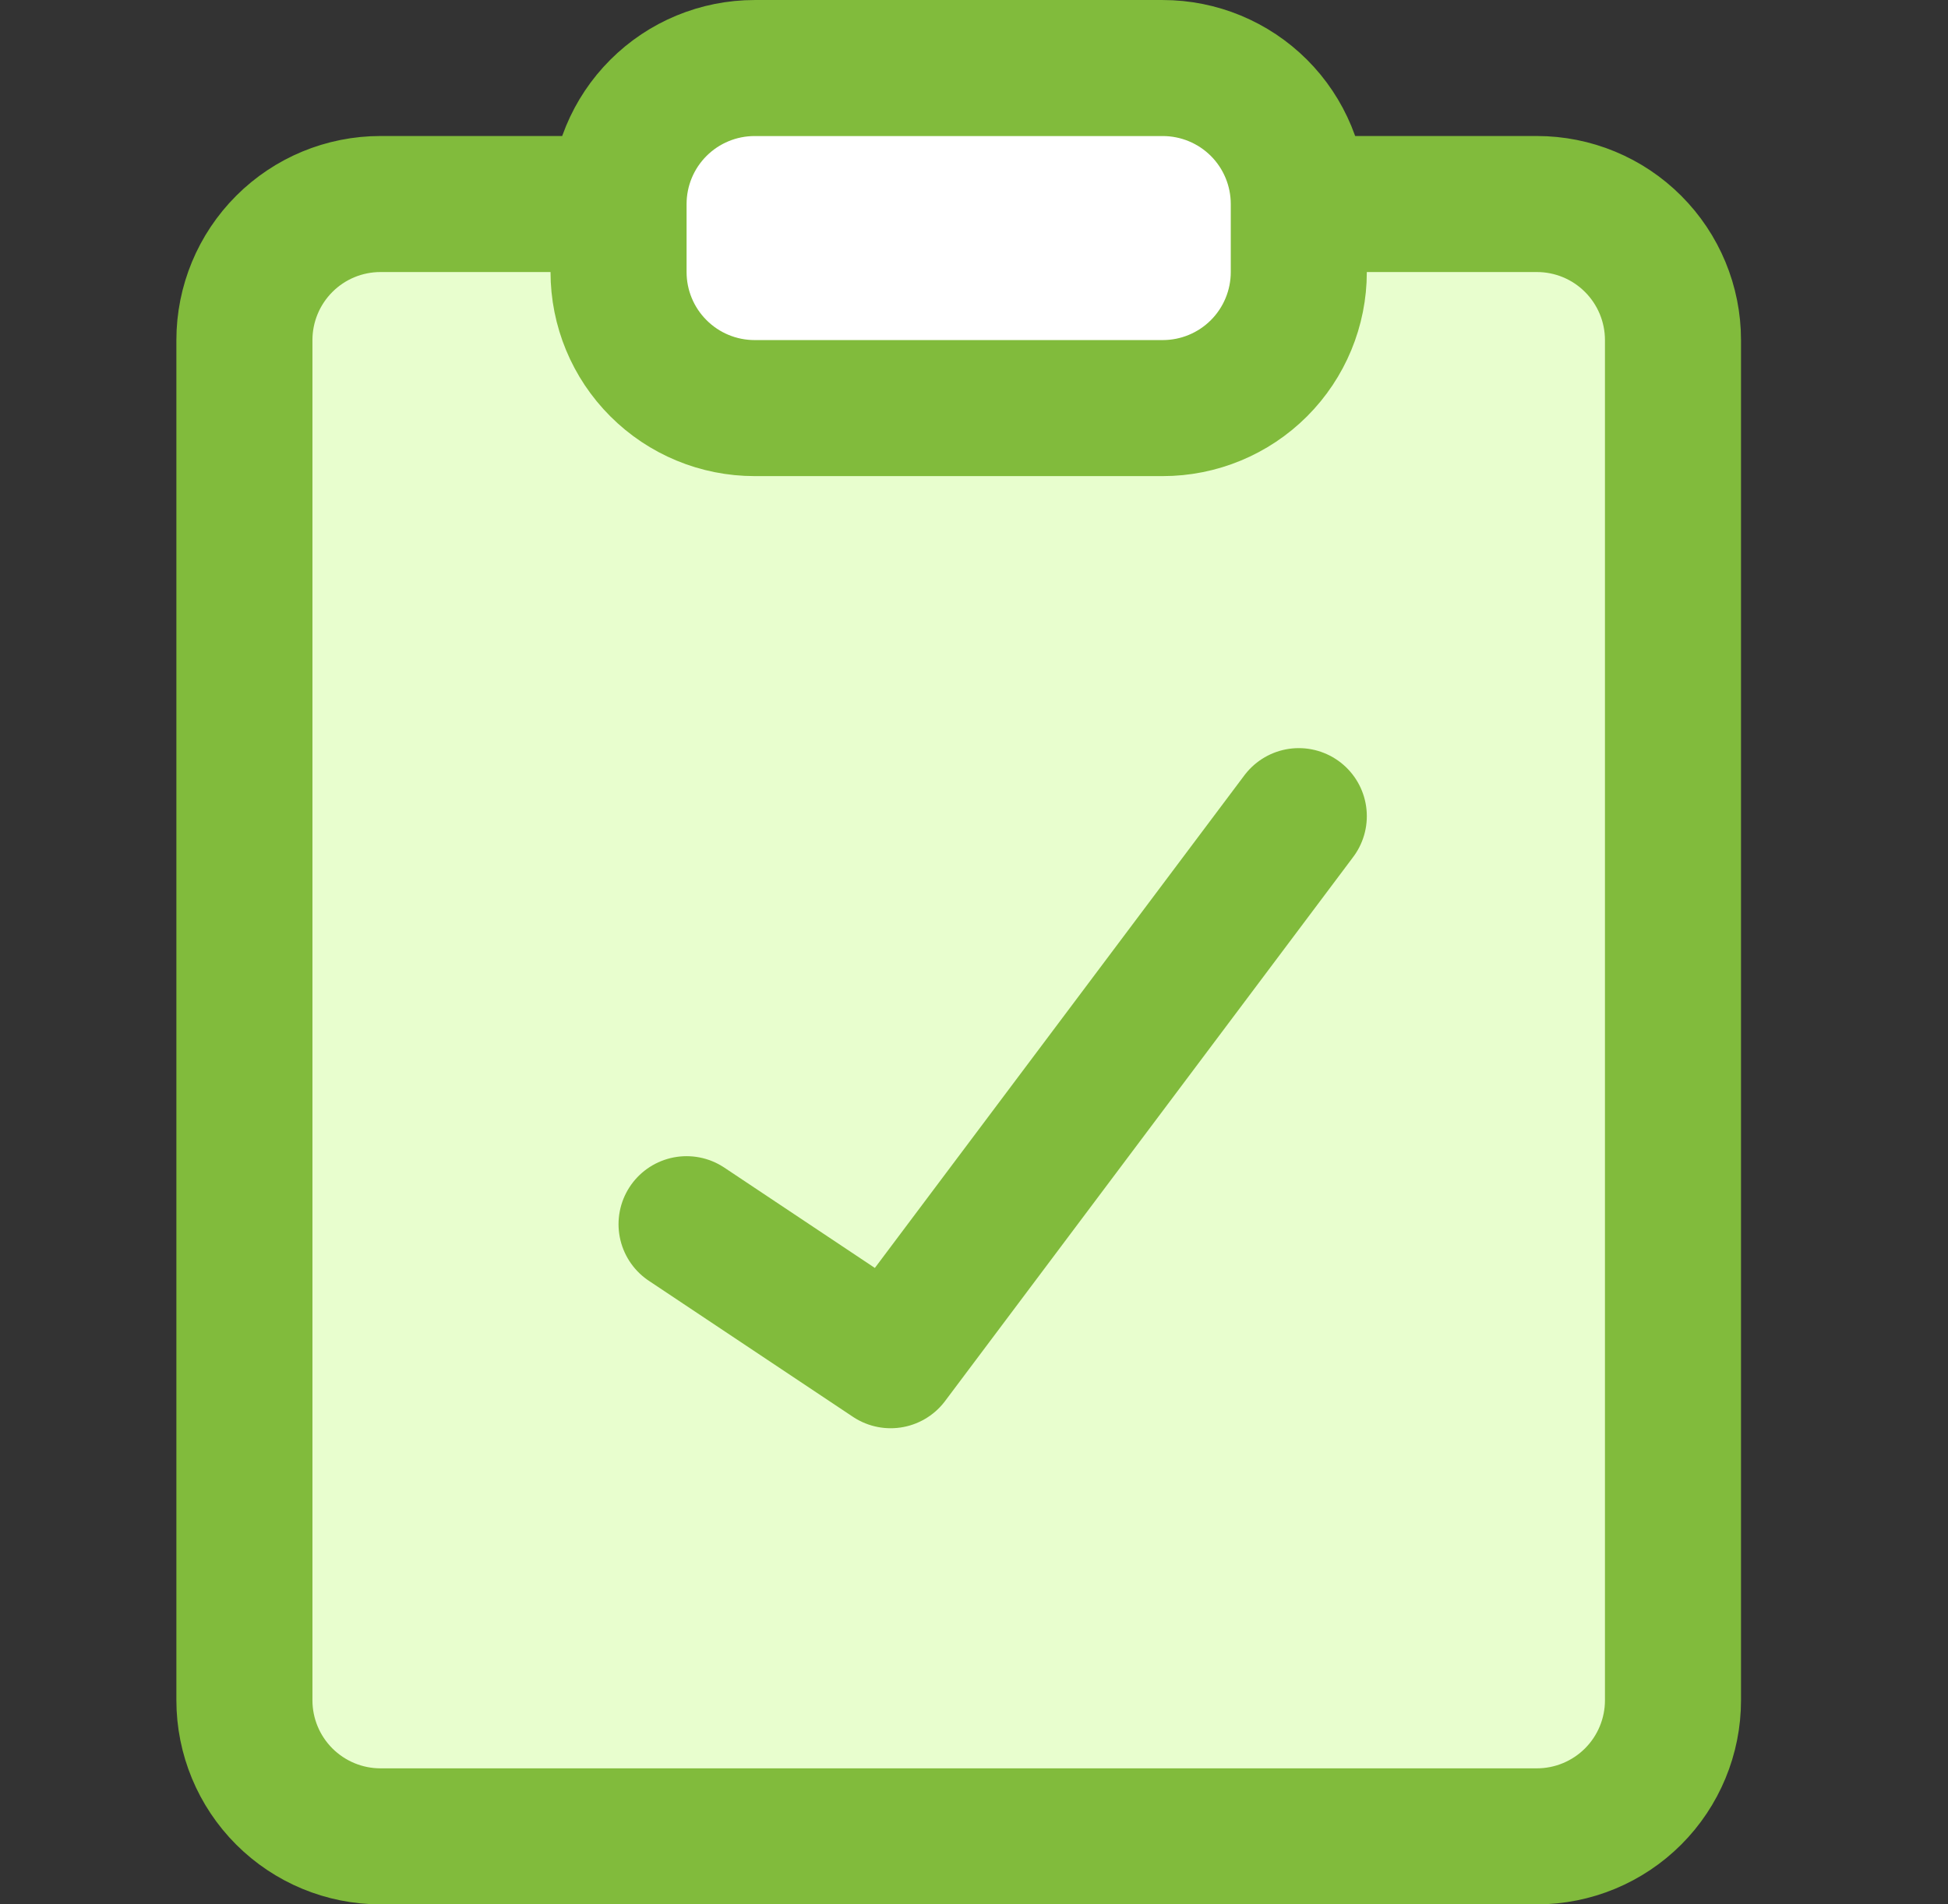
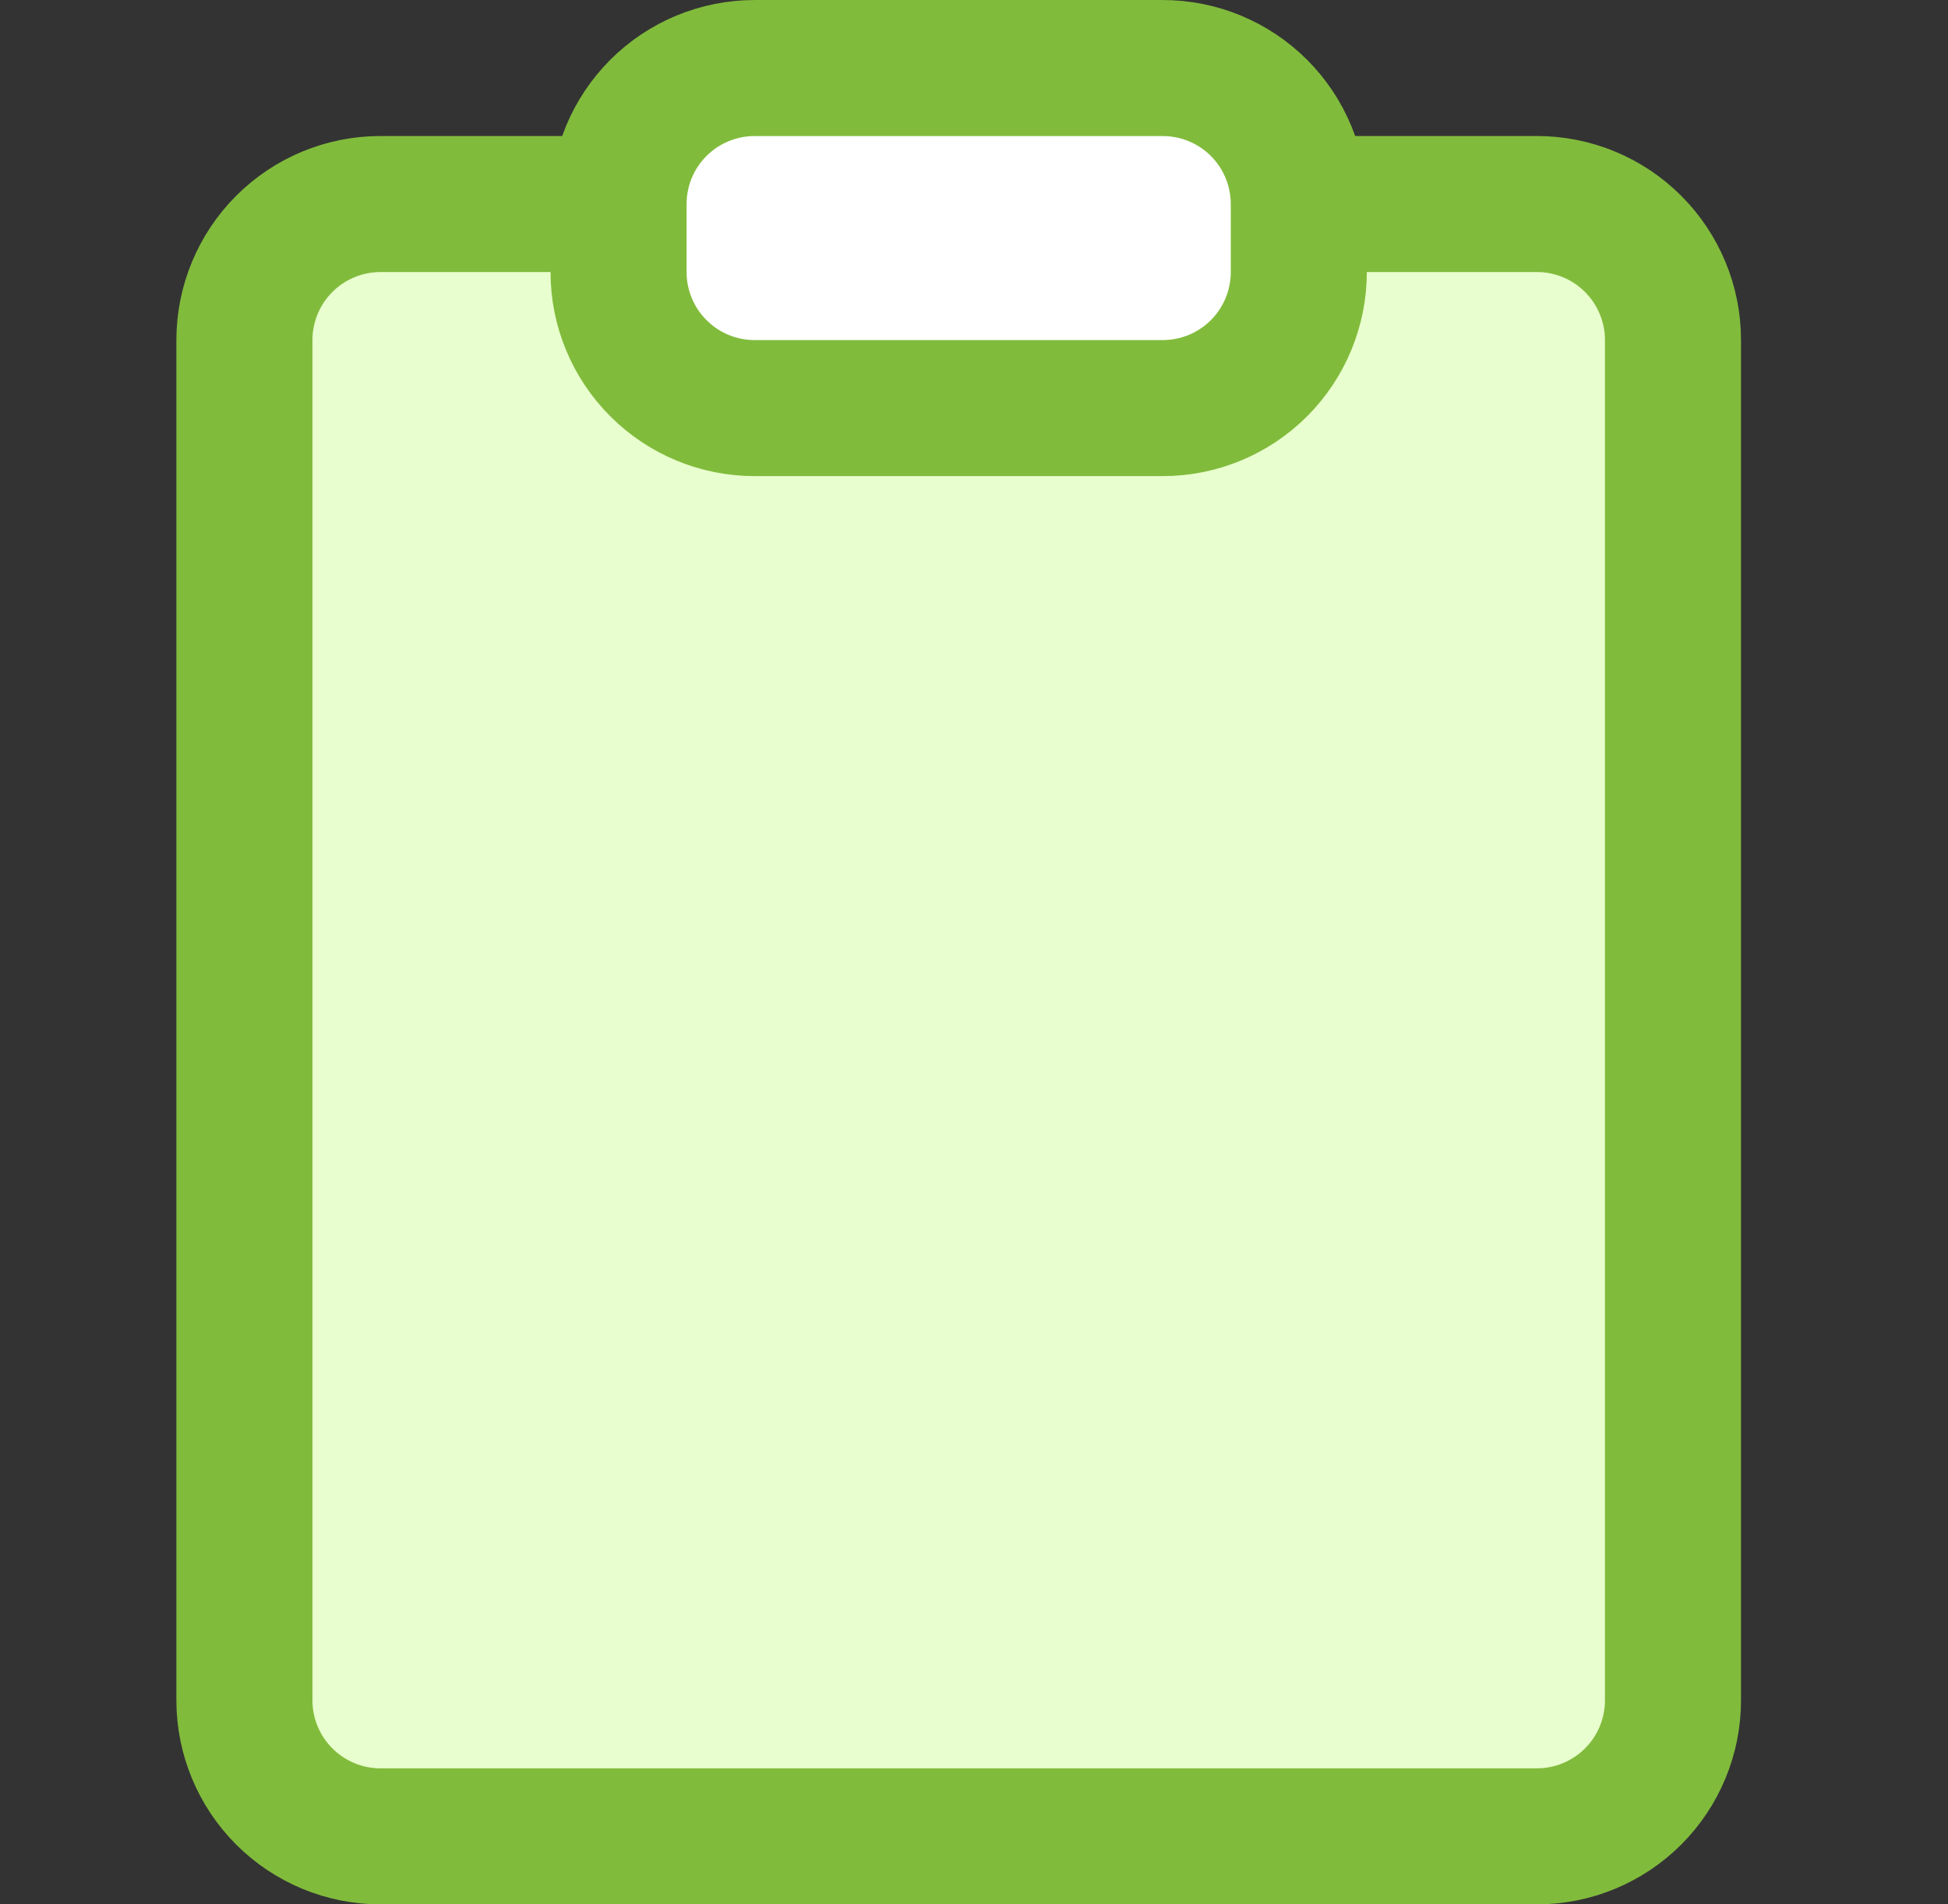
<svg xmlns="http://www.w3.org/2000/svg" width="45" height="44" viewBox="0 0 45 44" fill="none">
  <rect x="0" y="0" width="45" height="44" fill="#333333" stroke="none" />
  <path fill-rule="evenodd" clip-rule="evenodd" d="M14.289 4.714H8.789C7.956 4.714 7.156 5.045 6.567 5.635C5.978 6.224 5.646 7.024 5.646 7.857V39.286C5.646 40.119 5.978 40.919 6.567 41.508C7.156 42.097 7.956 42.429 8.789 42.429H35.504C36.337 42.429 37.137 42.097 37.726 41.508C38.315 40.919 38.647 40.119 38.647 39.286V7.857C38.647 7.024 38.315 6.224 37.726 5.635C37.137 5.045 36.337 4.714 35.504 4.714H30.004V6.286C30.004 7.119 29.672 7.919 29.083 8.508C28.494 9.098 27.694 9.429 26.861 9.429H17.432C16.599 9.429 15.799 9.098 15.21 8.508C14.62 7.919 14.289 7.119 14.289 6.286V4.714Z" fill="#E8FECE" />
  <path d="M30.789 4.714H35.504C36.337 4.714 37.137 5.045 37.726 5.635C38.315 6.224 38.647 7.024 38.647 7.857V39.286C38.647 40.119 38.315 40.919 37.726 41.508C37.137 42.097 36.337 42.429 35.504 42.429H8.789C7.956 42.429 7.156 42.097 6.567 41.508C5.978 40.919 5.646 40.119 5.646 39.286V7.857C5.646 7.024 5.978 6.224 6.567 5.635C7.156 5.045 7.956 4.714 8.789 4.714H13.504" stroke="#81BB3C" stroke-width="3.143" stroke-linecap="round" stroke-linejoin="round" />
  <path d="M26.86 1.572H17.432C16.598 1.572 15.799 1.903 15.21 2.492C14.62 3.081 14.289 3.881 14.289 4.714V6.286C14.289 7.119 14.62 7.919 15.21 8.508C15.799 9.098 16.598 9.429 17.432 9.429H26.86C27.694 9.429 28.493 9.098 29.083 8.508C29.672 7.919 30.003 7.119 30.003 6.286V4.714C30.003 3.881 29.672 3.081 29.083 2.492C28.493 1.903 27.694 1.572 26.86 1.572Z" fill="white" />
  <path d="M26.86 1.572H17.432C16.598 1.572 15.799 1.903 15.21 2.492C14.62 3.081 14.289 3.881 14.289 4.714V6.286C14.289 7.119 14.62 7.919 15.21 8.508C15.799 9.098 16.598 9.429 17.432 9.429H26.86C27.694 9.429 28.493 9.098 29.083 8.508C29.672 7.919 30.003 7.119 30.003 6.286V4.714C30.003 3.881 29.672 3.081 29.083 2.492C28.493 1.903 27.694 1.572 26.86 1.572Z" stroke="#81BB3C" stroke-width="3.143" stroke-linecap="round" stroke-linejoin="round" />
-   <path d="M15.86 28.285L20.575 31.428L30.003 18.857" stroke="#81BB3C" stroke-width="3.143" stroke-linecap="round" stroke-linejoin="round" />
</svg>